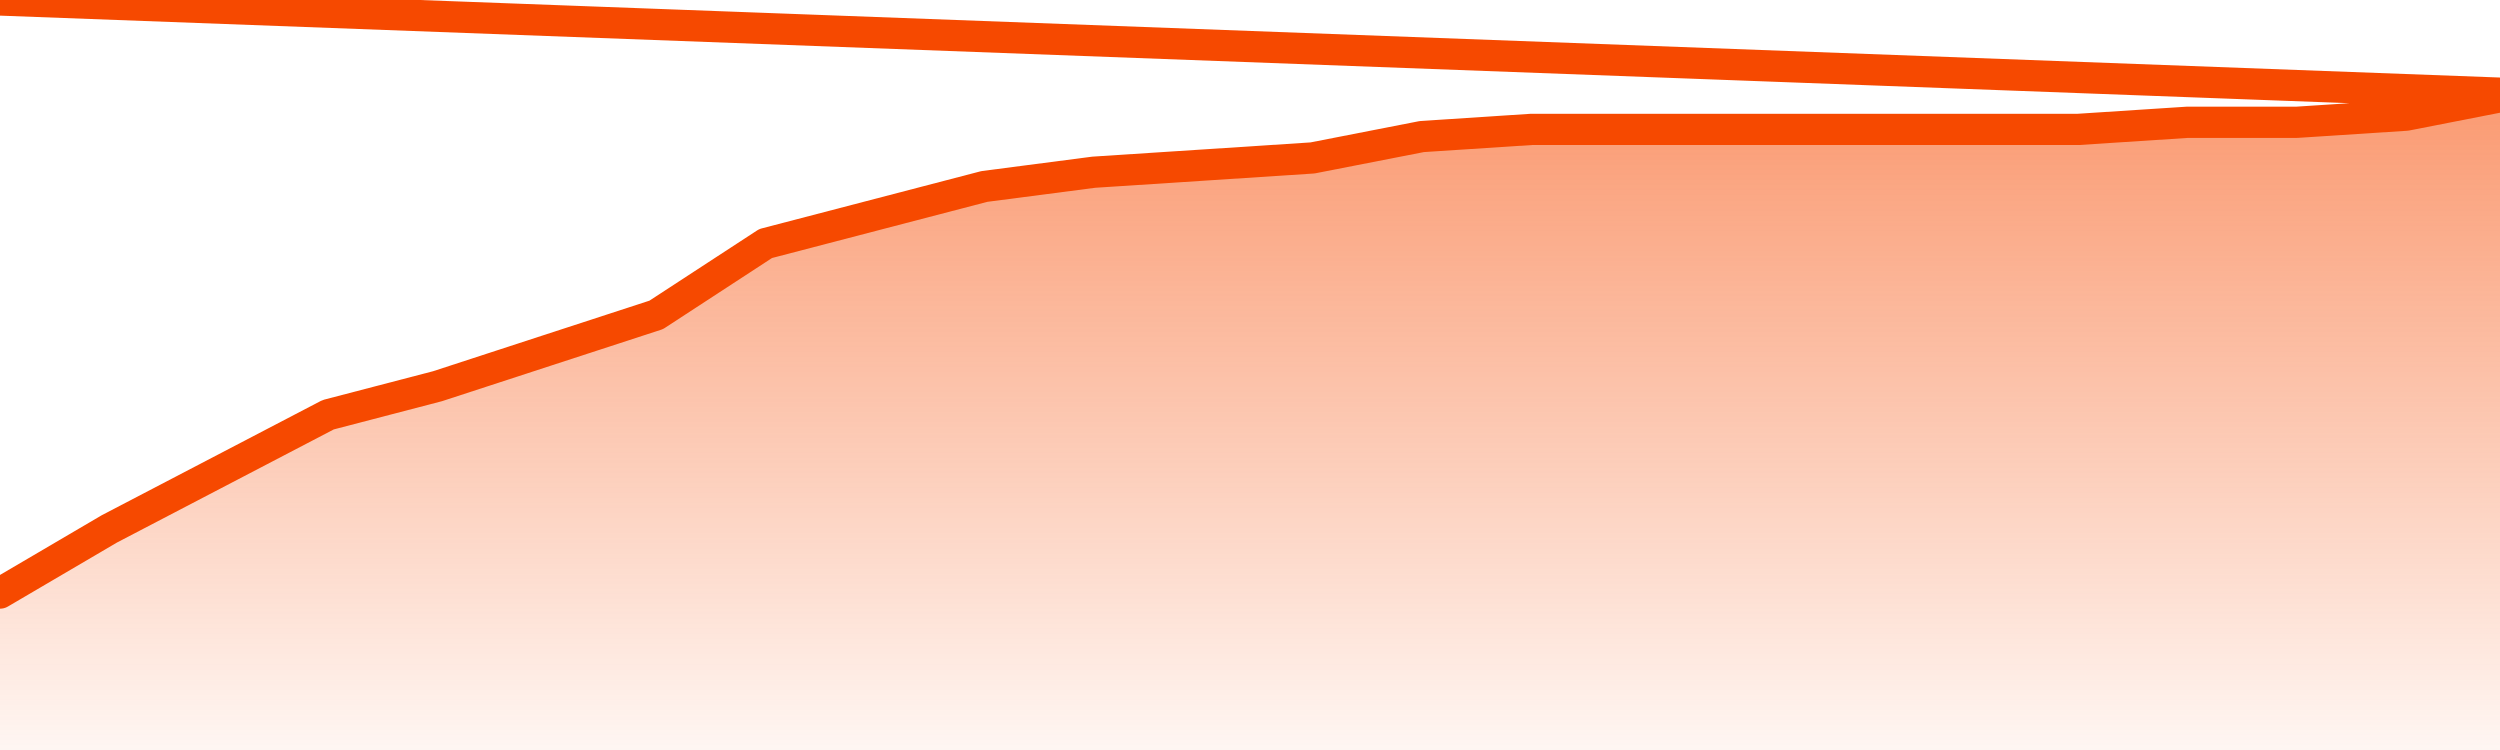
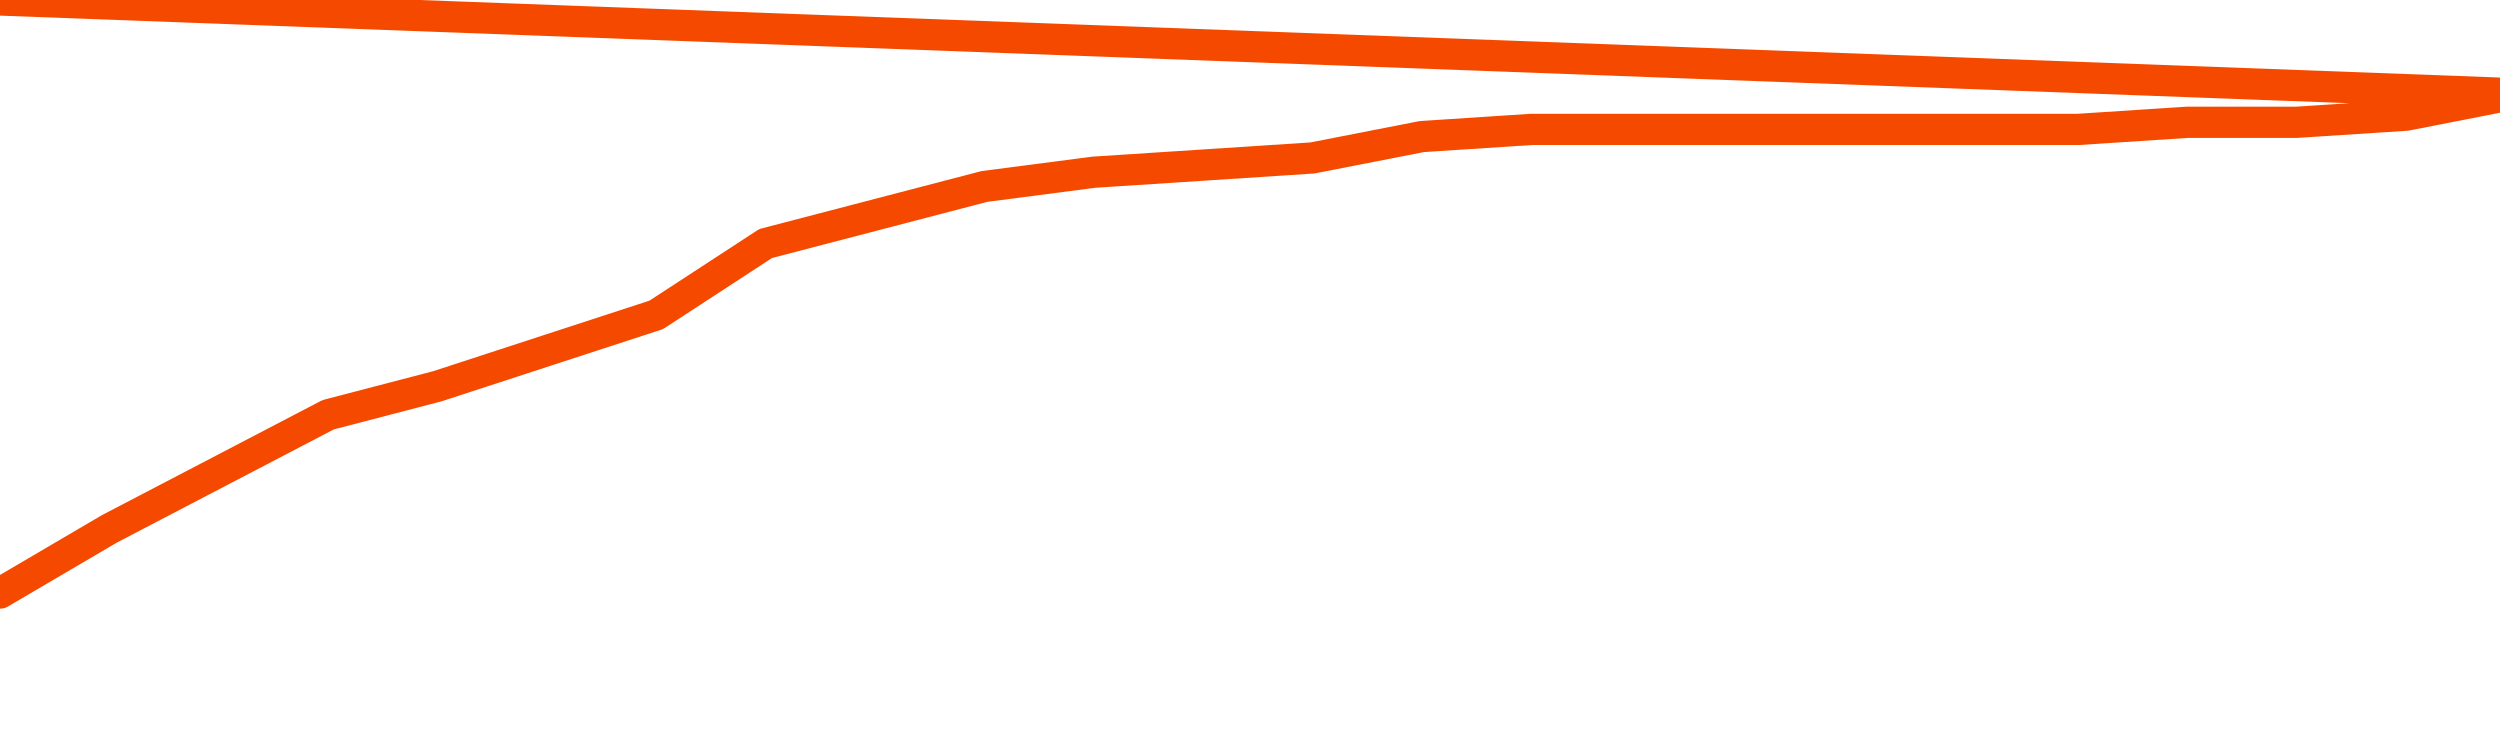
<svg xmlns="http://www.w3.org/2000/svg" version="1.1" width="80" height="24" viewBox="0 0 80 24">
  <defs>
    <linearGradient x1=".5" x2=".5" y2="1" id="gradient">
      <stop offset="0" stop-color="#F64900" />
      <stop offset="1" stop-color="#f64900" stop-opacity="0" />
    </linearGradient>
  </defs>
-   <path fill="url(#gradient)" fill-opacity="0.56" stroke="none" d="M 0,26 0.0,18.978 3.5,16.924 7.0,15.098 10.5,13.272 14.0,12.359 17.5,11.217 21.0,10.076 24.5,7.793 28.0,6.88 31.5,5.967 35.0,5.511 38.5,5.283 42.0,5.054 45.5,4.37 49.0,4.141 52.5,4.141 56.0,4.141 59.5,4.141 63.0,4.141 66.5,4.141 70.0,3.913 73.5,3.913 77.0,3.685 80.5,3.0 82,26 Z" />
  <path fill="none" stroke="#F64900" stroke-width="1" stroke-linejoin="round" stroke-linecap="round" d="M 0.0,18.978 3.5,16.924 7.0,15.098 10.5,13.272 14.0,12.359 17.5,11.217 21.0,10.076 24.5,7.793 28.0,6.88 31.5,5.967 35.0,5.511 38.5,5.283 42.0,5.054 45.5,4.37 49.0,4.141 52.5,4.141 56.0,4.141 59.5,4.141 63.0,4.141 66.5,4.141 70.0,3.913 73.5,3.913 77.0,3.685 80.5,3.0.join(' ') }" />
</svg>